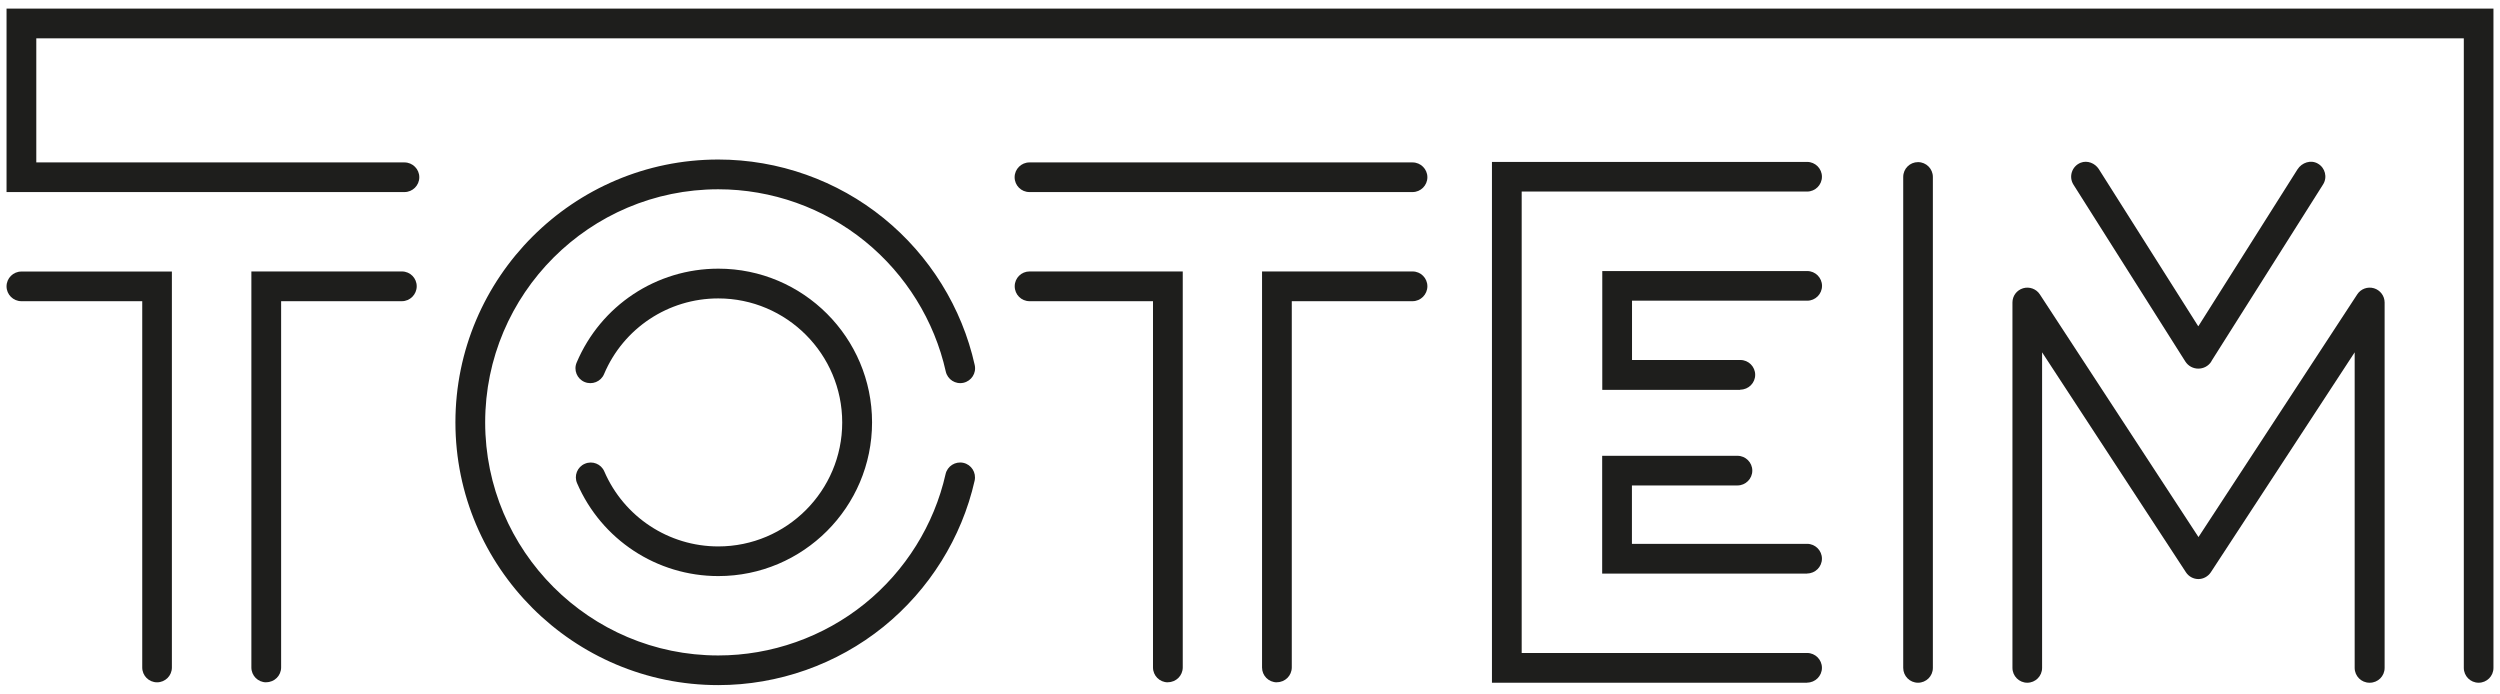
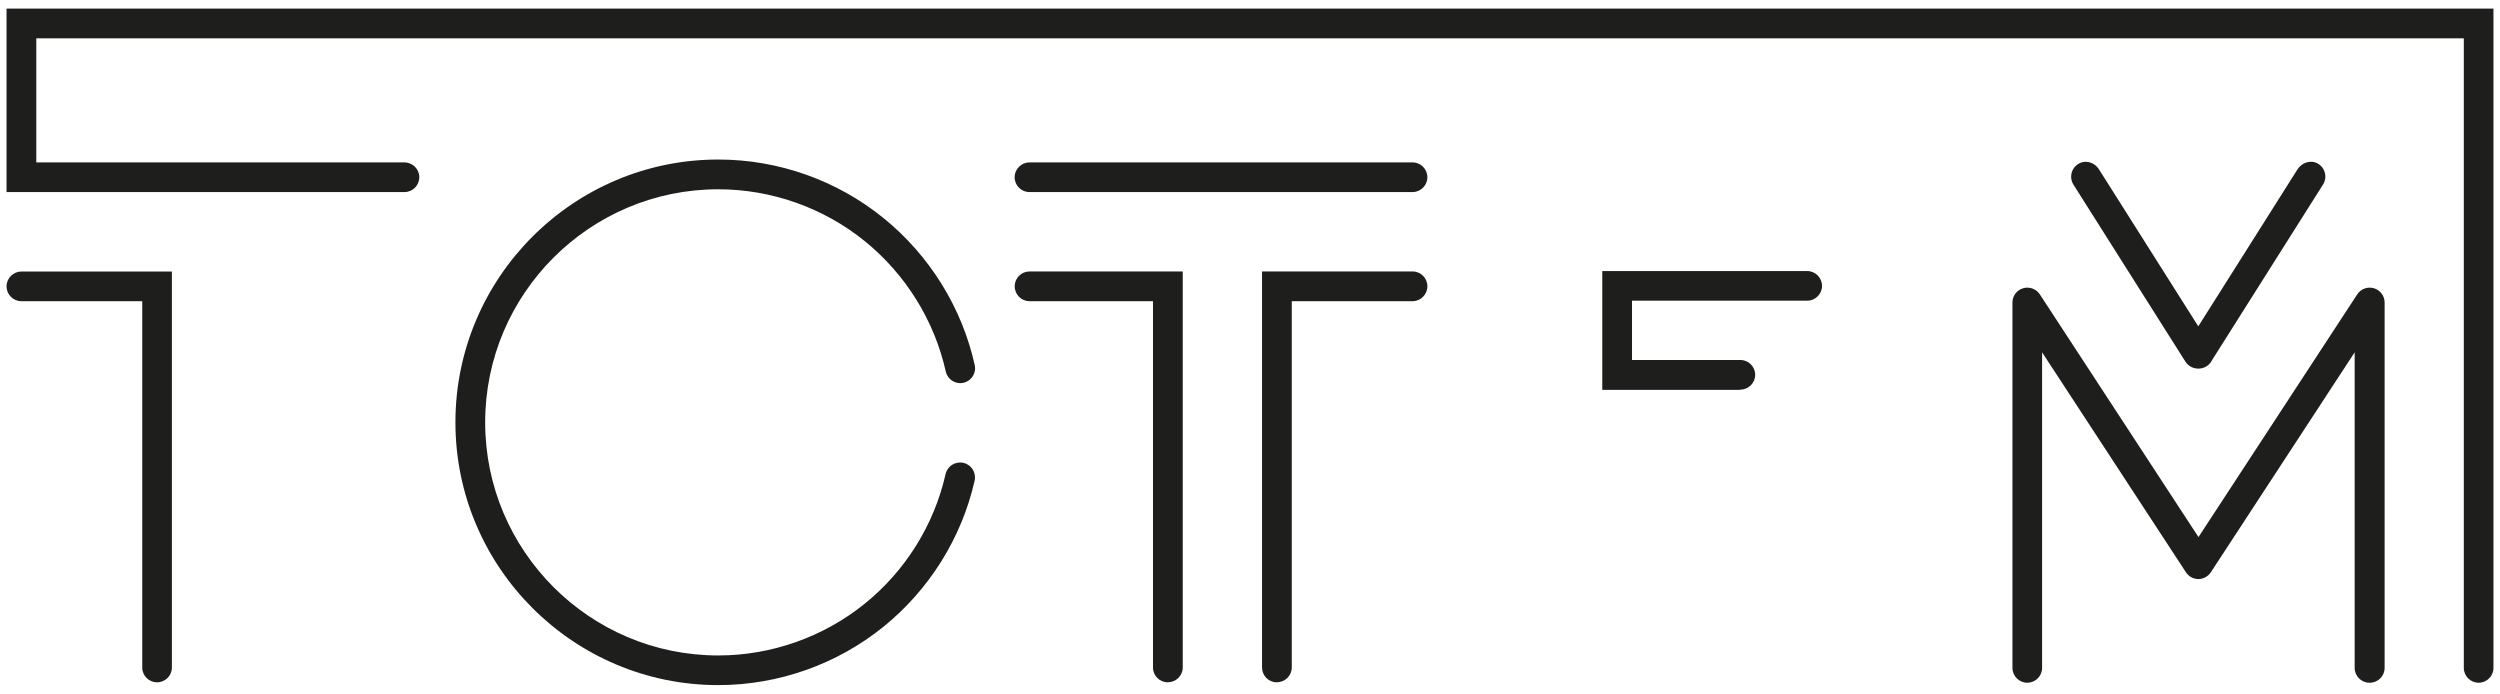
<svg xmlns="http://www.w3.org/2000/svg" width="191" height="53" viewBox="0 0 191 53" fill="none">
-   <path d="M20.337 52.129C19.707 52.129 19.205 51.62 19.205 50.997V20.739H30.705C31.336 20.739 31.837 21.248 31.837 21.871C31.837 22.494 31.328 23.011 30.705 23.011H21.478V50.989C21.478 51.62 20.968 52.122 20.345 52.122" fill="#1E1E1C" />
  <path d="M12 52.129C11.369 52.129 10.867 51.62 10.867 50.997V23.011H1.632C1.009 23.011 0.5 22.502 0.5 21.879C0.5 21.256 1.009 20.746 1.632 20.746H13.132V50.997C13.132 51.628 12.623 52.129 12 52.129Z" fill="#1E1E1C" />
  <path d="M107.919 14.674H78.65C78.019 14.674 77.517 14.164 77.517 13.541C77.517 12.918 78.026 12.409 78.65 12.409H107.919C108.543 12.409 109.052 12.918 109.052 13.541C109.052 14.164 108.543 14.674 107.919 14.674Z" fill="#1E1E1C" />
  <path d="M89.222 52.129C88.591 52.129 88.089 51.62 88.089 50.997V23.011H78.657C78.026 23.011 77.524 22.502 77.524 21.871C77.524 21.24 78.034 20.739 78.657 20.739H90.362V50.989C90.362 51.62 89.853 52.122 89.229 52.122" fill="#1E1E1C" />
  <path d="M97.552 52.129C96.921 52.129 96.42 51.62 96.42 50.997V20.739H107.92C108.55 20.739 109.052 21.248 109.052 21.871C109.052 22.494 108.543 23.011 107.92 23.011H98.692V50.989C98.692 51.62 98.183 52.122 97.56 52.122" fill="#1E1E1C" />
-   <path d="M138.063 52.16H113.985V12.37H138.063C138.687 12.37 139.196 12.88 139.196 13.503C139.196 14.126 138.687 14.635 138.063 14.635H116.257V49.887H138.063C138.687 49.887 139.196 50.396 139.196 51.02C139.196 51.643 138.687 52.152 138.063 52.152" fill="#1E1E1C" />
  <path d="M132.956 29.784H122.414V20.708H138.071C138.694 20.708 139.203 21.218 139.203 21.841C139.203 22.464 138.694 22.973 138.071 22.973H124.686V27.503H132.963C133.587 27.503 134.096 28.012 134.096 28.636C134.096 29.259 133.587 29.768 132.963 29.768" fill="#1E1E1C" />
-   <path d="M138.064 43.822H122.406V34.823H132.743C133.366 34.823 133.876 35.332 133.876 35.955C133.876 36.578 133.366 37.088 132.743 37.088H124.679V41.549H138.064C138.687 41.549 139.196 42.059 139.196 42.682C139.196 43.305 138.687 43.814 138.064 43.814" fill="#1E1E1C" />
  <path d="M54.875 52.342C43.801 52.342 34.794 43.335 34.794 32.269C34.794 21.202 43.801 12.188 54.875 12.188C59.466 12.188 63.958 13.777 67.515 16.672C71.026 19.523 73.496 23.505 74.469 27.891C74.606 28.506 74.218 29.107 73.61 29.244C72.995 29.381 72.394 28.993 72.257 28.385C71.391 24.501 69.202 20.967 66.086 18.436C62.931 15.874 58.949 14.461 54.875 14.461C45.055 14.461 37.067 22.449 37.067 32.269C37.067 42.089 45.055 50.077 54.875 50.077C58.934 50.077 62.909 48.671 66.063 46.125C69.172 43.617 71.368 40.097 72.242 36.221C72.379 35.613 72.987 35.225 73.603 35.362C74.218 35.499 74.598 36.107 74.462 36.723C73.474 41.093 70.996 45.053 67.492 47.888C63.935 50.761 59.458 52.342 54.875 52.342Z" fill="#1E1E1C" />
-   <path d="M54.875 44.012C50.185 44.012 45.952 41.23 44.09 36.92C43.839 36.343 44.105 35.674 44.682 35.431C45.26 35.18 45.929 35.446 46.172 36.024C47.677 39.497 51.09 41.747 54.875 41.747C60.096 41.747 64.345 37.498 64.345 32.276C64.345 27.055 60.096 22.799 54.875 22.799C51.059 22.799 47.632 25.071 46.149 28.583C45.906 29.16 45.237 29.426 44.66 29.183C44.082 28.94 43.808 28.271 44.059 27.693C45.906 23.338 50.147 20.526 54.883 20.526C61.358 20.526 66.625 25.793 66.625 32.269C66.625 38.745 61.358 44.012 54.883 44.012" fill="#1E1E1C" />
-   <path d="M146.538 52.16C145.907 52.16 145.406 51.65 145.406 51.027V13.518C145.406 12.887 145.915 12.386 146.538 12.386C147.161 12.386 147.671 12.895 147.671 13.518V51.027C147.671 51.658 147.161 52.16 146.538 52.16Z" fill="#1E1E1C" />
  <path d="M189.368 52.16C188.737 52.16 188.235 51.65 188.235 51.027V2.931H2.773V12.409H30.902C31.526 12.409 32.035 12.918 32.035 13.541C32.035 14.164 31.526 14.674 30.902 14.674H0.5V0.658H190.5V51.027C190.5 51.658 189.991 52.16 189.368 52.16Z" fill="#1E1E1C" />
  <path d="M181.03 52.16C180.399 52.16 179.897 51.65 179.897 51.027V26.918L168.907 43.723C168.694 44.042 168.337 44.24 167.957 44.24C167.576 44.24 167.212 44.042 167.006 43.723L156.016 26.918V51.027C156.016 51.658 155.507 52.16 154.883 52.16C154.26 52.16 153.751 51.65 153.751 51.027V23.11C153.751 22.608 154.078 22.168 154.564 22.023C155.043 21.879 155.568 22.069 155.841 22.487L167.964 41.032L180.095 22.487C180.368 22.069 180.885 21.879 181.372 22.023C181.85 22.168 182.185 22.608 182.185 23.11V51.027C182.185 51.658 181.676 52.16 181.052 52.16" fill="#1E1E1C" />
  <path d="M168.952 27.61C168.489 28.347 167.417 28.347 166.953 27.61L158.41 14.103C158.038 13.511 158.281 12.705 158.965 12.431C159.474 12.234 160.052 12.462 160.348 12.918L167.941 24.919H167.957L175.527 12.941C175.861 12.416 176.553 12.188 177.085 12.5C177.647 12.819 177.83 13.549 177.48 14.096L168.945 27.602L168.952 27.61Z" fill="#1E1E1C" />
</svg>